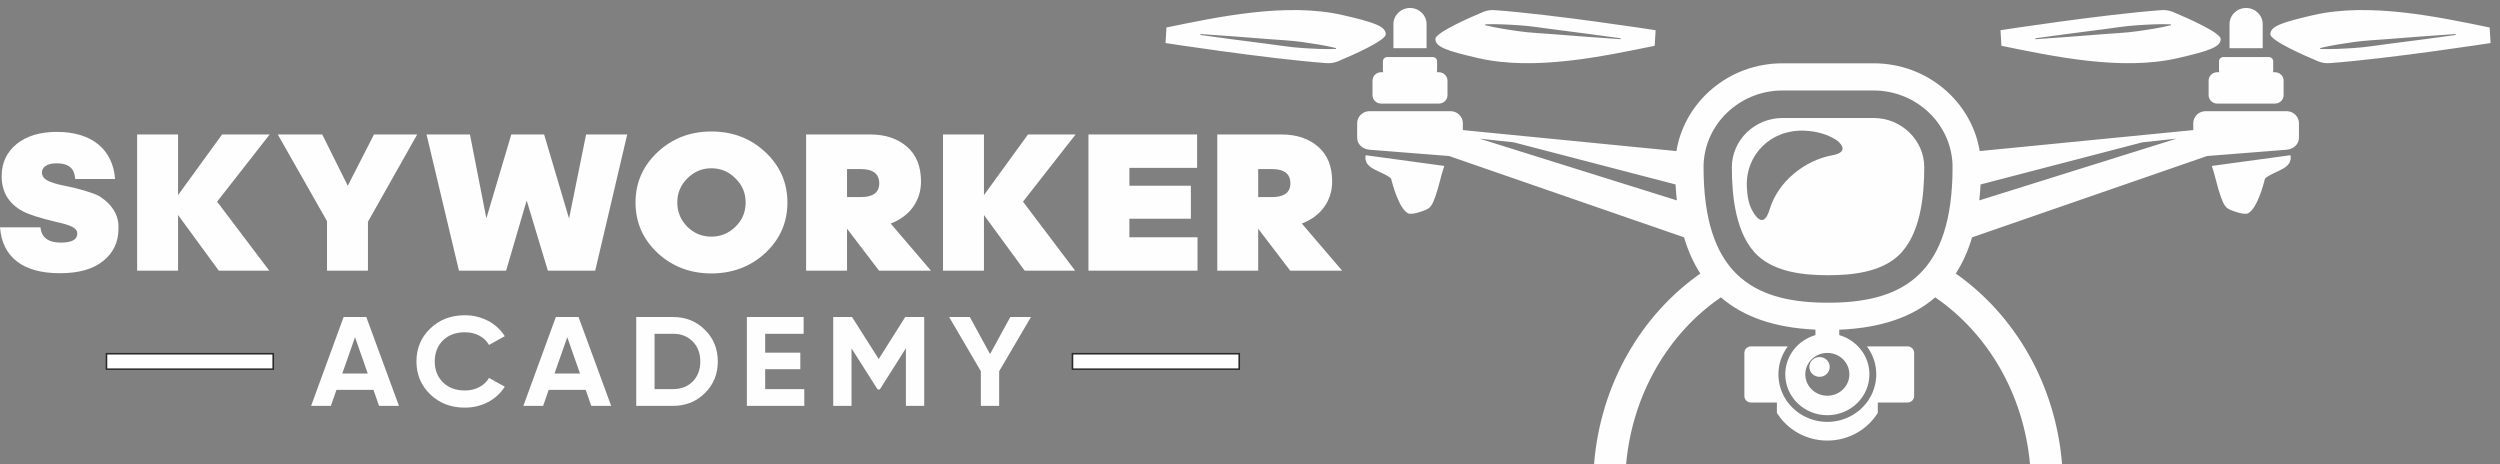
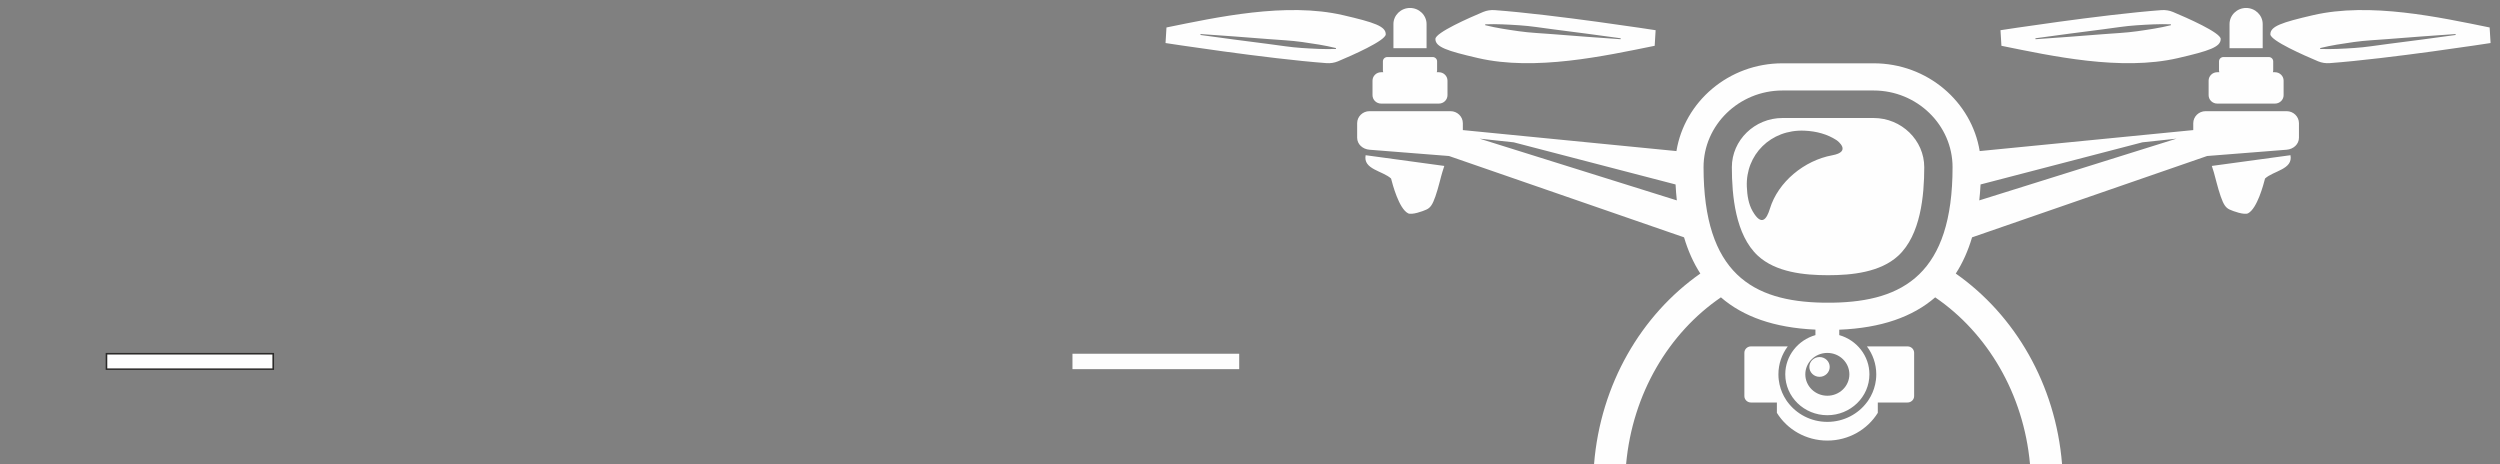
<svg xmlns="http://www.w3.org/2000/svg" width="167" height="31" viewBox="0 0 167 31" fill="none">
  <rect x="0" y="0" width="167" height="31" fill="#808080" stroke="none" />
  <path fill-rule="evenodd" clip-rule="evenodd" d="M119.068 4.229H125.16C128.755 4.229 131.707 6.801 132.243 10.092L146.51 8.69V8.229C146.51 7.787 146.882 7.426 147.336 7.426H152.745C153.199 7.426 153.57 7.787 153.57 8.229V9.199C153.57 9.64 153.197 9.966 152.745 10.002L147.436 10.421L131.734 15.854C131.468 16.751 131.108 17.56 130.646 18.274C134.592 21.039 137.315 25.665 137.745 31H135.604C135.178 26.297 132.752 22.239 129.271 19.863C127.769 21.165 125.666 21.912 122.862 22.024V22.385C124.027 22.718 124.877 23.765 124.877 25.005C124.877 26.513 123.619 27.736 122.066 27.736C120.514 27.736 119.256 26.513 119.256 25.005C119.256 23.765 120.106 22.718 121.271 22.385V22.019C118.514 21.895 116.443 21.151 114.957 19.863C111.477 22.239 109.05 26.297 108.624 31H106.483C106.913 25.665 109.636 21.038 113.582 18.273C113.121 17.56 112.761 16.751 112.494 15.854L96.792 10.421L91.484 10.002C91.031 9.966 90.658 9.64 90.658 9.199V8.229C90.658 7.787 91.029 7.426 91.484 7.426H96.892C97.347 7.426 97.718 7.787 97.718 8.229V8.69L111.986 10.092C112.521 6.801 115.473 4.229 119.068 4.229ZM119.068 7.883C117.213 7.883 115.688 9.365 115.688 11.168C115.688 13.049 115.923 15.694 117.426 17.083C118.629 18.195 120.534 18.384 122.114 18.384C123.694 18.384 125.599 18.195 126.803 17.083C128.305 15.694 128.54 13.049 128.54 11.168C128.54 9.365 127.015 7.883 125.16 7.883H119.068ZM120.538 8.729C121.328 8.763 122.064 8.96 122.674 9.358C122.777 9.425 123.697 10.135 122.391 10.374C120.537 10.713 118.773 12.144 118.227 13.947C118.014 14.648 117.671 15.136 117.079 14.115C116.8 13.633 116.712 13.06 116.688 12.47C116.601 10.336 118.288 8.633 120.538 8.729ZM112.012 13.386C111.975 13.041 111.946 12.686 111.928 12.322L101.116 9.507L98.835 9.262L112.012 13.386ZM92.26 4.825H92.403C92.387 4.79 92.378 4.751 92.378 4.709V4.098C92.378 3.94 92.511 3.81 92.674 3.81H95.701C95.865 3.81 95.998 3.94 95.998 4.098V4.709C95.998 4.751 95.989 4.79 95.973 4.825H96.116C96.433 4.825 96.692 5.077 96.692 5.385V6.36C96.692 6.668 96.433 6.92 96.116 6.92H92.26C91.943 6.92 91.684 6.668 91.684 6.36V5.385C91.684 5.077 91.943 4.825 92.26 4.825ZM94.188 0.532H94.188C94.797 0.532 95.295 1.016 95.295 1.608V3.219H93.081V1.608C93.081 1.016 93.579 0.532 94.188 0.532ZM91.225 10.368C91.04 11.314 92.357 11.406 92.923 11.925C93.02 12.308 93.448 13.935 94.059 14.249C94.305 14.376 95.051 14.111 95.291 13.997C95.548 13.875 95.69 13.678 95.884 13.124C96.093 12.528 96.255 11.79 96.345 11.508L96.479 11.084L91.225 10.368ZM110.533 3.059C107.185 3.739 102.54 4.76 98.742 3.881C96.638 3.395 95.885 3.137 95.885 2.605C95.885 2.178 98.165 1.18 99.074 0.799C99.313 0.699 99.579 0.657 99.846 0.676C103.841 0.973 110.595 2.018 110.595 2.018L110.533 3.059ZM108.244 2.619C106.735 2.517 105.227 2.402 103.719 2.282C102.965 2.222 102.208 2.193 101.459 2.086C100.708 1.979 99.957 1.869 99.221 1.686L99.21 1.683L99.216 1.623L99.228 1.623C99.987 1.594 100.745 1.64 101.503 1.689C102.258 1.737 103.005 1.864 103.755 1.959C105.255 2.15 106.754 2.347 108.251 2.555L108.264 2.557L108.256 2.619L108.244 2.619ZM77.92 1.835C81.268 1.155 85.913 0.133 89.711 1.012C91.815 1.499 92.568 1.756 92.568 2.289C92.568 2.716 90.289 3.713 89.379 4.095C89.141 4.195 88.874 4.237 88.607 4.217C84.612 3.92 77.858 2.875 77.858 2.875L77.92 1.835ZM80.21 2.275C81.719 2.377 83.227 2.491 84.734 2.611C85.488 2.672 86.245 2.701 86.994 2.808C87.745 2.915 88.496 3.025 89.232 3.208L89.244 3.211L89.237 3.27L89.225 3.271C88.466 3.299 87.708 3.254 86.951 3.205C86.195 3.156 85.449 3.029 84.699 2.934C83.199 2.744 81.7 2.547 80.203 2.338L80.19 2.337L80.197 2.274L80.21 2.275ZM132.301 12.322C132.282 12.686 132.254 13.041 132.216 13.386L145.393 9.262L143.112 9.507L132.301 12.322ZM151.968 4.825H151.825C151.841 4.79 151.85 4.751 151.85 4.709V4.098C151.85 3.94 151.717 3.81 151.554 3.81H148.527C148.364 3.81 148.23 3.94 148.23 4.098V4.709C148.23 4.751 148.239 4.79 148.255 4.825H148.112C147.795 4.825 147.536 5.077 147.536 5.385V6.36C147.536 6.668 147.795 6.92 148.112 6.92H151.968C152.285 6.92 152.545 6.668 152.545 6.36V5.385C152.545 5.077 152.285 4.825 151.968 4.825ZM150.04 0.532H150.04C149.431 0.532 148.933 1.016 148.933 1.608V3.219H151.148V1.608C151.148 1.016 150.649 0.532 150.04 0.532ZM153.003 10.368C153.188 11.314 151.871 11.406 151.305 11.925C151.208 12.308 150.78 13.935 150.169 14.249C149.923 14.376 149.178 14.111 148.937 13.997C148.68 13.875 148.538 13.678 148.344 13.124C148.135 12.528 147.973 11.79 147.884 11.508L147.749 11.084L153.003 10.368ZM133.695 3.059C137.043 3.739 141.688 4.76 145.486 3.881C147.59 3.395 148.343 3.137 148.343 2.605C148.343 2.178 146.064 1.18 145.154 0.799C144.916 0.699 144.649 0.657 144.382 0.676C140.387 0.973 133.633 2.018 133.633 2.018L133.695 3.059ZM135.985 2.619C137.494 2.517 139.002 2.402 140.509 2.282C141.263 2.222 142.02 2.193 142.769 2.086C143.52 1.979 144.271 1.869 145.007 1.686L145.018 1.683L145.012 1.623L145 1.623C144.241 1.594 143.483 1.64 142.726 1.689C141.97 1.737 141.224 1.864 140.474 1.959C138.974 2.15 137.475 2.347 135.977 2.555L135.965 2.557L135.972 2.619L135.985 2.619ZM166.308 1.835C162.96 1.155 158.315 0.133 154.517 1.012C152.413 1.499 151.66 1.756 151.66 2.289C151.66 2.716 153.94 3.713 154.849 4.095C155.088 4.195 155.354 4.237 155.621 4.217C159.616 3.92 166.37 2.875 166.37 2.875L166.308 1.835ZM164.019 2.275C162.509 2.377 161.002 2.491 159.494 2.611C158.74 2.672 157.983 2.701 157.234 2.808C156.483 2.915 155.732 3.025 154.996 3.208L154.985 3.211L154.991 3.27L155.003 3.271C155.762 3.299 156.52 3.254 157.278 3.205C158.033 3.156 158.78 3.029 159.53 2.934C161.029 2.744 162.528 2.547 164.025 2.338L164.038 2.337L164.031 2.274L164.019 2.275ZM121.786 20.219H122.442C127.156 20.138 130.431 18.257 130.431 11.168C130.431 8.35 128.059 6.045 125.16 6.045H119.068C116.169 6.045 113.797 8.35 113.797 11.168C113.797 18.257 117.072 20.138 121.786 20.219ZM121.545 23.851C121.92 23.851 122.225 24.146 122.225 24.511C122.225 24.876 121.92 25.172 121.545 25.172C121.17 25.172 120.865 24.876 120.865 24.511C120.865 24.146 121.17 23.851 121.545 23.851ZM122.066 23.575C121.253 23.575 120.595 24.214 120.595 25.005C120.595 25.795 121.253 26.435 122.066 26.435C122.88 26.435 123.538 25.795 123.538 25.005C123.538 24.214 122.88 23.575 122.066 23.575ZM116.962 23.139H119.422C119.03 23.663 118.798 24.308 118.798 25.005C118.798 25.133 118.806 25.259 118.821 25.383H118.822C118.87 25.777 118.992 26.148 119.174 26.485L119.175 26.486C119.22 26.569 119.27 26.651 119.323 26.73C119.335 26.749 119.348 26.768 119.361 26.787L119.363 26.789L119.365 26.793C119.378 26.811 119.391 26.828 119.403 26.846L119.406 26.849C119.999 27.655 120.969 28.181 122.066 28.181C123.164 28.181 124.135 27.655 124.727 26.849L124.73 26.846C124.742 26.828 124.755 26.811 124.768 26.793L124.77 26.789L124.772 26.787C124.785 26.768 124.798 26.749 124.811 26.73C124.863 26.651 124.913 26.569 124.958 26.486L124.959 26.485C125.141 26.148 125.263 25.777 125.312 25.383H125.312C125.327 25.259 125.335 25.133 125.335 25.005C125.335 24.308 125.103 23.663 124.711 23.139H127.425C127.667 23.139 127.864 23.331 127.864 23.566V26.461C127.864 26.695 127.667 26.887 127.425 26.887H125.437V27.578C124.749 28.688 123.497 29.43 122.066 29.43C120.636 29.43 119.384 28.688 118.696 27.578V26.887H116.962C116.721 26.887 116.524 26.695 116.524 26.461V23.566C116.524 23.331 116.721 23.139 116.962 23.139Z" fill="#FEFEFE" />
-   <path d="M3.997 18.251C5.246 18.251 6.204 17.986 6.884 17.441C7.564 16.897 7.91 16.18 7.91 15.317C7.98 14.268 7.355 13.604 6.786 13.206C6.592 13.059 6.342 12.953 6.037 12.86C5.718 12.754 5.468 12.674 5.288 12.635C5.107 12.582 4.857 12.515 4.51 12.449C3.914 12.329 3.692 12.276 3.317 12.13C2.942 11.971 2.803 11.772 2.803 11.506C2.803 11.174 3.136 10.909 3.761 10.909C4.719 10.909 4.982 11.36 5.024 11.957H7.688C7.536 9.979 6.134 8.81 3.803 8.81C2.678 8.81 1.79 9.076 1.11 9.62C0.444 10.165 0.111 10.882 0.111 11.772C0.111 12.82 0.583 13.604 1.513 14.108C1.943 14.334 2.692 14.573 3.761 14.825C4.719 15.038 5.163 15.224 5.163 15.596C5.163 16.007 4.802 16.206 4.066 16.206C3.22 16.206 2.762 15.861 2.706 15.184H0C0.153 17.162 1.513 18.251 3.997 18.251ZM11.894 13.033V8.983H9.16V18.079H11.894V14.361L14.614 18.079H17.986L14.503 13.471L18.014 8.983H14.836L11.894 13.033ZM24.579 18.079V14.812L27.868 8.983H24.981L23.232 12.409L21.525 8.983H18.555L21.845 14.772V18.079H24.579ZM36.597 18.079H39.761L41.898 8.983H39.151L38.013 14.6L36.347 8.983H34.155L32.489 14.586L31.393 8.983H28.492L30.657 18.079H33.808L35.182 13.391L36.597 18.079ZM47.519 18.265C48.921 18.265 50.129 17.813 51.114 16.91C52.099 15.994 52.599 14.865 52.599 13.524C52.599 12.196 52.099 11.068 51.114 10.152C50.129 9.235 48.935 8.784 47.519 8.784C46.118 8.784 44.924 9.235 43.939 10.152C42.954 11.068 42.454 12.196 42.454 13.524C42.454 14.865 42.954 15.994 43.939 16.91C44.924 17.813 46.118 18.265 47.519 18.265ZM49.809 13.524C49.809 14.162 49.587 14.706 49.129 15.144C48.685 15.582 48.144 15.808 47.519 15.808C46.895 15.808 46.354 15.582 45.91 15.144C45.465 14.693 45.243 14.148 45.243 13.524C45.243 12.9 45.465 12.369 45.91 11.918C46.367 11.466 46.895 11.24 47.519 11.24C48.144 11.24 48.685 11.466 49.129 11.918C49.587 12.356 49.809 12.9 49.809 13.524ZM57.498 11.293C58.317 11.293 58.733 11.612 58.733 12.249C58.733 12.86 58.317 13.166 57.498 13.166H56.582V11.293H57.498ZM56.582 15.277L58.719 18.079H62.189L59.496 14.932C60.773 14.454 61.523 13.405 61.523 12.13C61.523 11.121 61.217 10.351 60.593 9.806C59.968 9.262 59.15 8.983 58.15 8.983H53.848V18.079H56.582V15.277ZM65.728 13.033V8.983H62.994V18.079H65.728V14.361L68.448 18.079H71.82L68.337 13.471L71.848 8.983H68.67L65.728 13.033ZM72.709 18.079H79.995V15.848H75.443V14.613H79.551V12.409H75.443V11.214H79.967V8.983H72.709V18.079ZM84.963 11.293C85.782 11.293 86.198 11.612 86.198 12.249C86.198 12.86 85.782 13.166 84.963 13.166H84.047V11.293H84.963ZM84.047 15.277L86.185 18.079H89.654L86.962 14.932C88.239 14.454 88.988 13.405 88.988 12.13C88.988 11.121 88.683 10.351 88.058 9.806C87.434 9.262 86.615 8.983 85.616 8.983H81.314V18.079H84.047V15.277Z" fill="#FEFEFE" />
-   <path d="M25.32 27.111L24.948 26.043H22.475L22.103 27.111H20.783L22.954 21.177H24.469L26.649 27.111H25.32ZM22.865 24.95H24.566L23.716 22.525L22.865 24.95ZM31.053 27.23C30.119 27.23 29.349 26.933 28.738 26.34C28.126 25.752 27.819 25.02 27.819 24.144C27.819 23.263 28.126 22.531 28.738 21.949C29.349 21.355 30.119 21.059 31.053 21.059C31.336 21.059 31.609 21.091 31.872 21.156C32.135 21.221 32.382 21.314 32.612 21.436C32.842 21.557 33.051 21.704 33.237 21.877C33.423 22.049 33.584 22.242 33.72 22.457L32.665 23.042C32.512 22.771 32.293 22.562 32.01 22.415C31.726 22.268 31.407 22.195 31.053 22.195C30.45 22.195 29.963 22.375 29.591 22.737C29.224 23.104 29.041 23.573 29.041 24.144C29.041 24.709 29.224 25.176 29.591 25.543C29.963 25.905 30.45 26.085 31.053 26.085C31.407 26.085 31.727 26.011 32.014 25.861C32.3 25.711 32.517 25.506 32.665 25.246L33.72 25.831C33.584 26.046 33.423 26.239 33.237 26.412C33.051 26.584 32.842 26.731 32.612 26.853C32.382 26.974 32.135 27.067 31.872 27.133C31.609 27.198 31.336 27.23 31.053 27.23ZM39.497 27.111L39.125 26.043H36.653L36.281 27.111H34.96L37.131 21.177H38.646L40.826 27.111H39.497ZM37.042 24.95H38.744L37.893 22.525L37.042 24.95ZM44.964 21.177C45.814 21.177 46.523 21.463 47.09 22.033C47.663 22.599 47.95 23.302 47.95 24.144C47.95 24.986 47.663 25.69 47.09 26.255C46.523 26.826 45.814 27.111 44.964 27.111H42.501V21.177H44.964ZM44.964 25.992C45.501 25.992 45.939 25.823 46.275 25.484C46.612 25.139 46.78 24.692 46.78 24.144C46.78 23.596 46.612 23.152 46.275 22.813C45.939 22.469 45.501 22.296 44.964 22.296H43.724V25.992H44.964ZM51.113 25.992H53.727V27.111H49.891V21.177H53.683V22.296H51.113V23.559H53.461V24.661H51.113V25.992ZM61.737 21.177V27.111H60.514V23.263L58.769 26.018H58.627L56.882 23.271V27.111H55.659V21.177H56.917L58.698 23.983L60.47 21.177H61.737ZM68.87 21.177L66.744 24.797V27.111H65.521V24.797L63.403 21.177H64.785L66.136 23.652L67.488 21.177H68.87Z" fill="#FEFEFE" />
  <path fill-rule="evenodd" clip-rule="evenodd" d="M7.112 24.659H18.251V23.63H7.112V24.659Z" fill="#FEFEFE" />
  <path fill-rule="evenodd" clip-rule="evenodd" d="M7.112 24.659H18.251V23.63H7.112V24.659Z" fill="#FEFEFE" />
  <path d="M18.251 24.71H7.112V24.607H18.251L18.305 24.659L18.251 24.71ZM18.305 24.659V24.71H18.251L18.305 24.659ZM18.305 23.63V24.659H18.197V23.63L18.251 23.578L18.305 23.63ZM18.251 23.578H18.305V23.63L18.251 23.578ZM7.112 23.578H18.251V23.681H7.112L7.059 23.63L7.112 23.578ZM7.059 23.63V23.578H7.112L7.059 23.63ZM7.059 24.659V23.63H7.166V24.659L7.112 24.71L7.059 24.659ZM7.112 24.71H7.059V24.659L7.112 24.71Z" fill="#2B2A29" />
-   <path fill-rule="evenodd" clip-rule="evenodd" d="M71.64 24.659H82.778V23.63H71.64V24.659Z" fill="#FEFEFE" />
  <path fill-rule="evenodd" clip-rule="evenodd" d="M71.641 24.659H82.779V23.63H71.641V24.659Z" fill="#FEFEFE" />
-   <path d="M82.78 24.71H71.641V24.607H82.78L82.834 24.659L82.78 24.71ZM82.834 24.659V24.71H82.78L82.834 24.659ZM82.834 23.63V24.659H82.726V23.63L82.78 23.578L82.834 23.63ZM82.78 23.578H82.834V23.63L82.78 23.578ZM71.641 23.578H82.78V23.681H71.641L71.587 23.63L71.641 23.578ZM71.587 23.63V23.578H71.641L71.587 23.63ZM71.587 24.659V23.63H71.695V24.659L71.641 24.71L71.587 24.659ZM71.641 24.71H71.587V24.659L71.641 24.71Z" fill="#2B2A29" />
</svg>